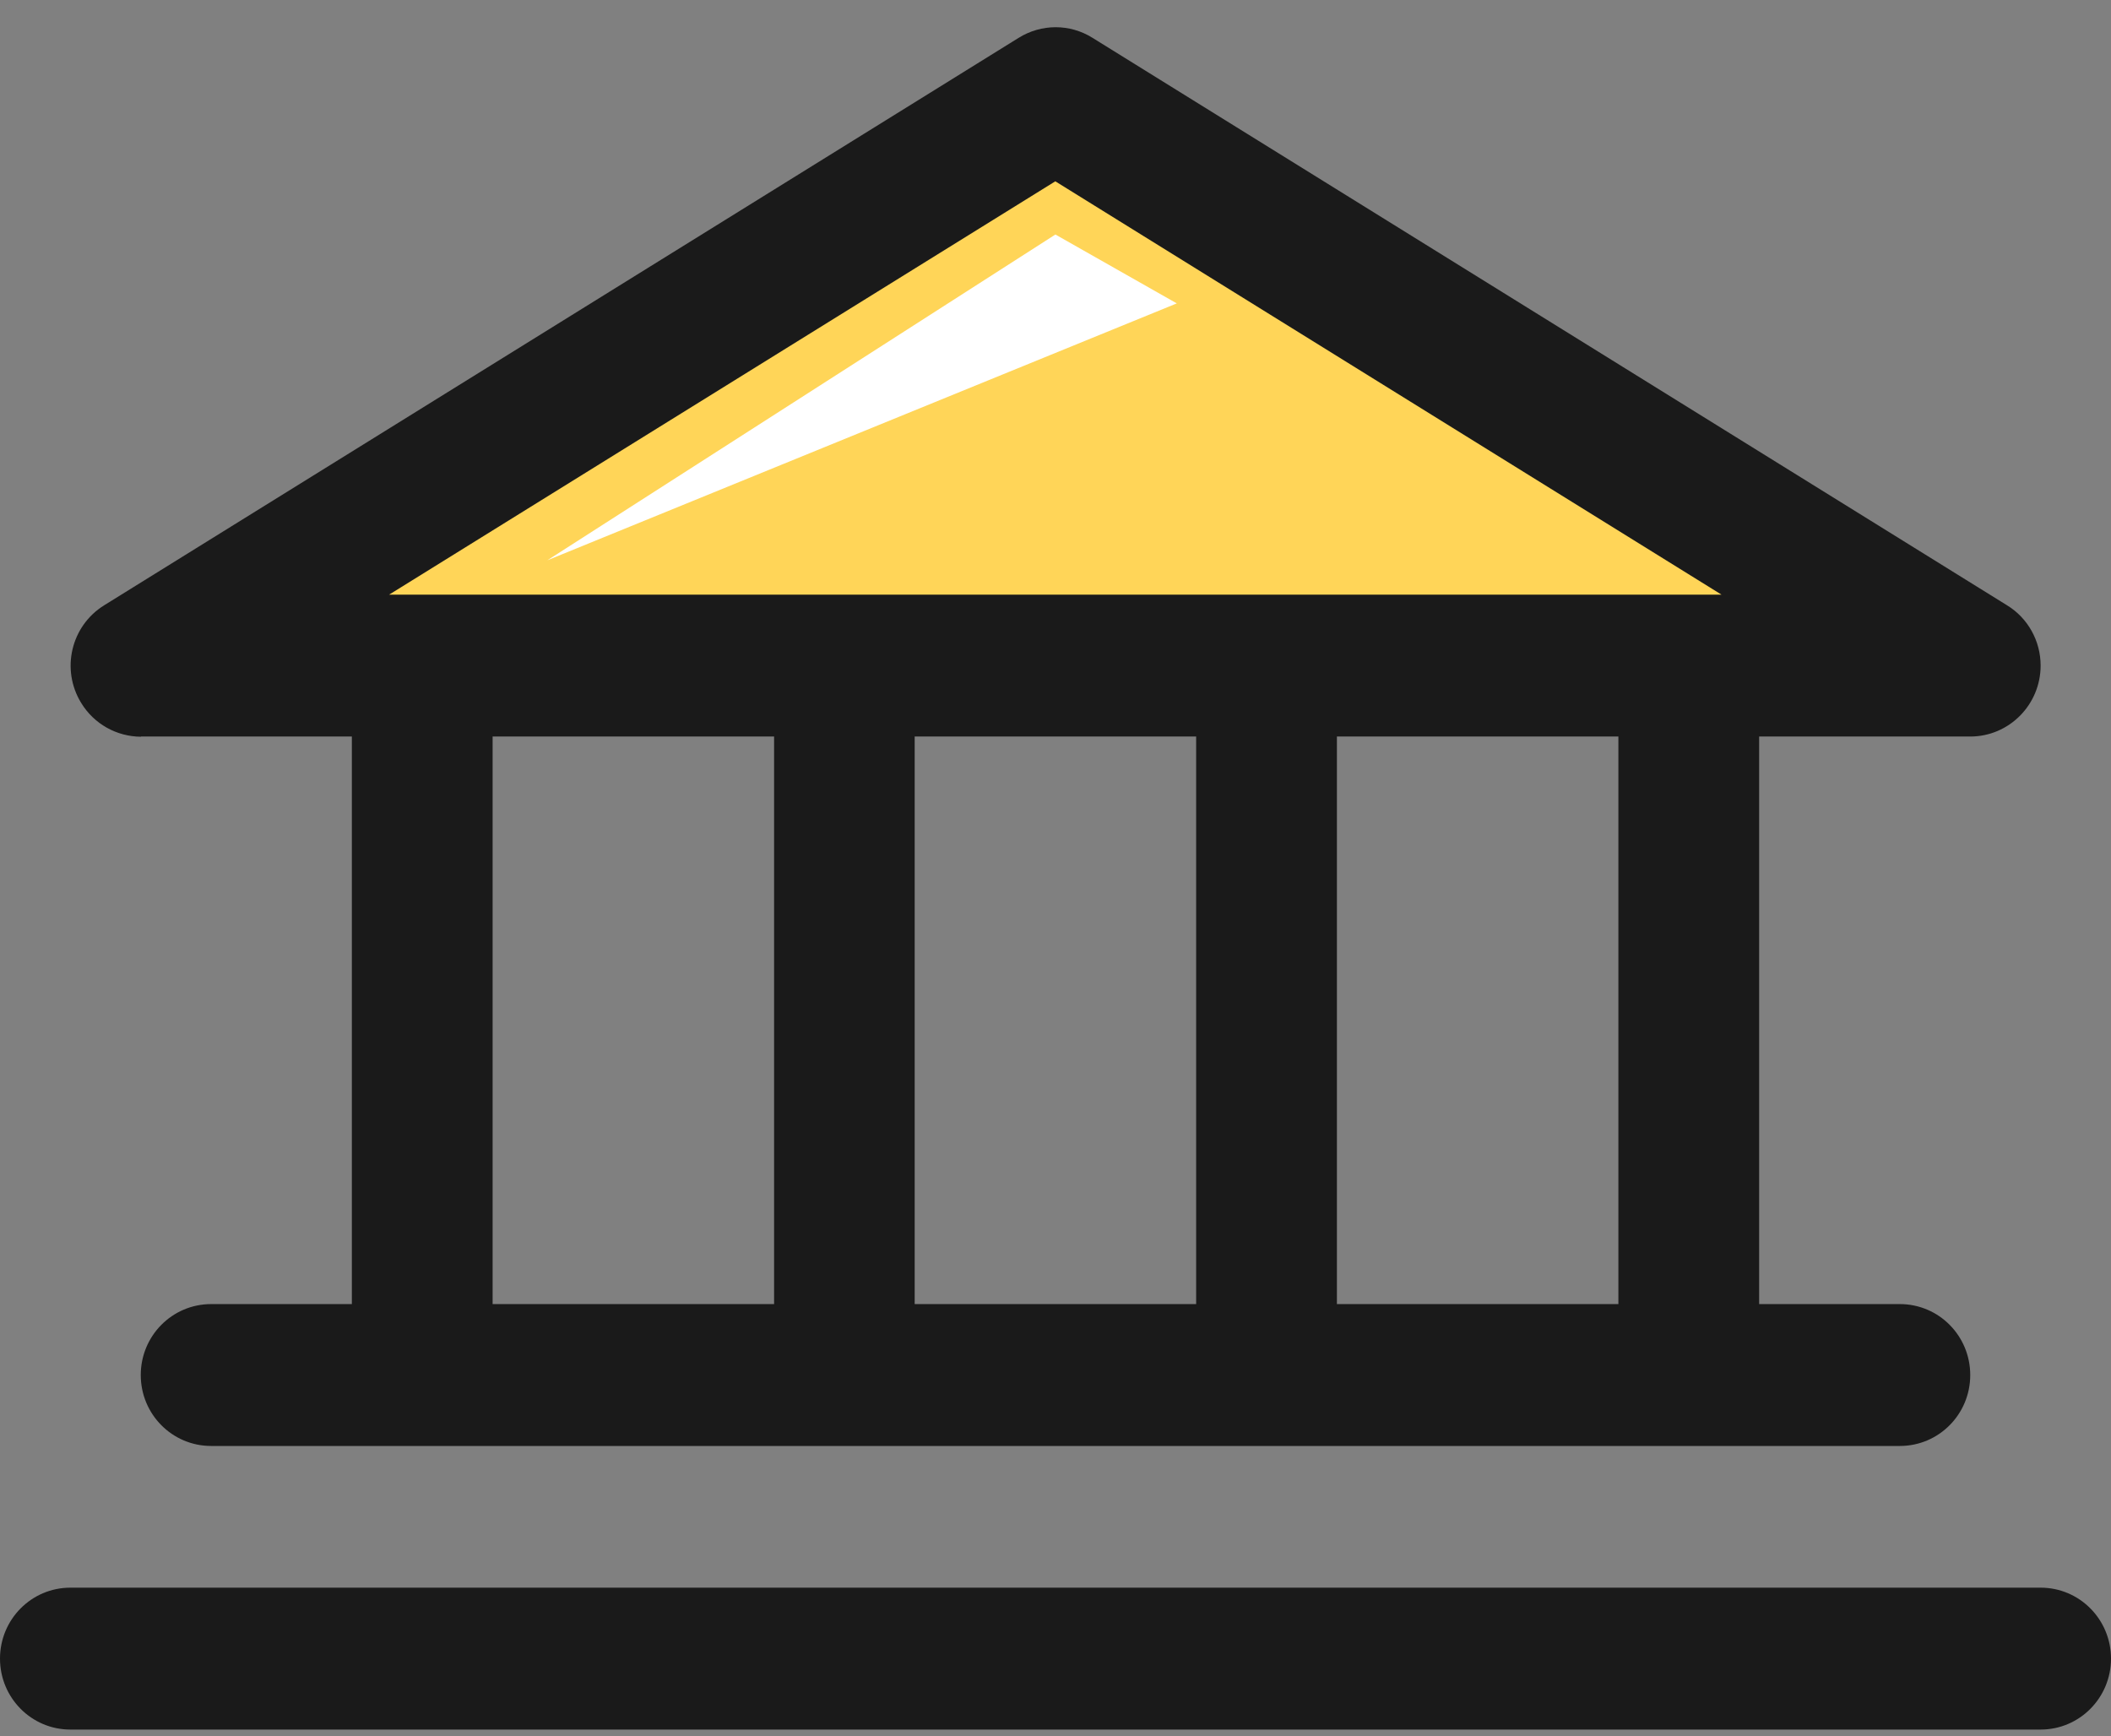
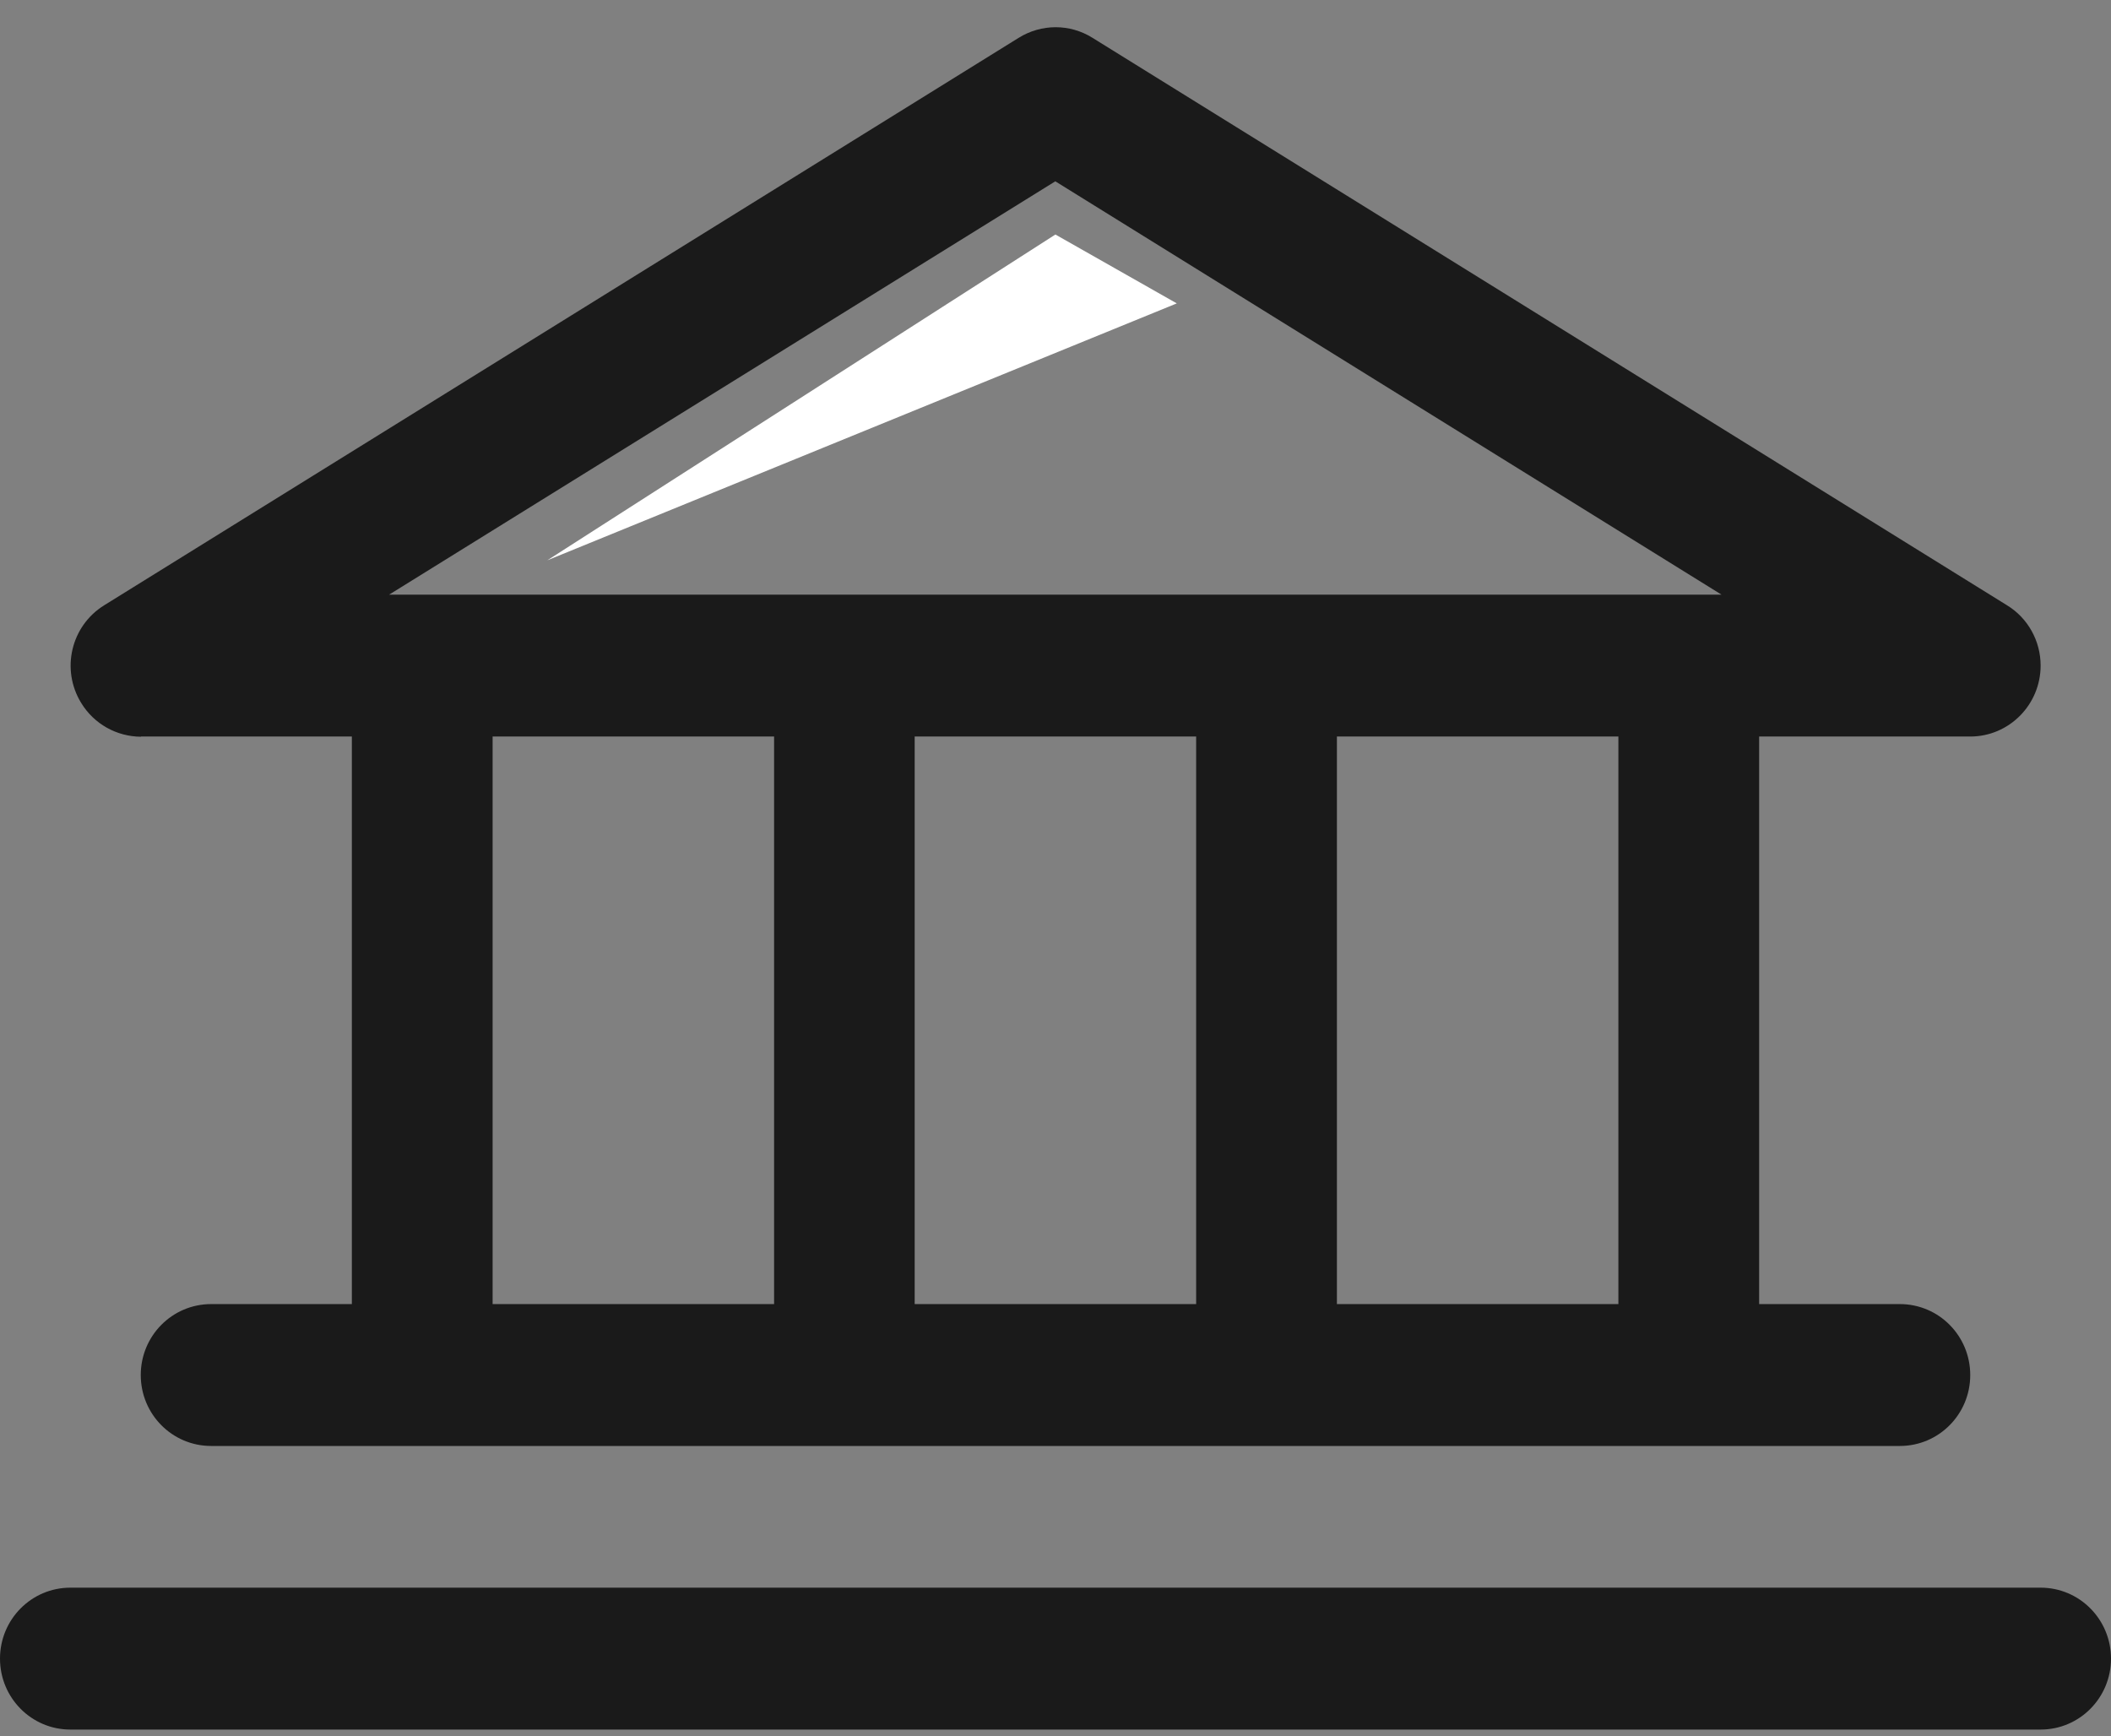
<svg xmlns="http://www.w3.org/2000/svg" width="62" height="51" viewBox="0 0 62 51" fill="none">
  <rect x="0" y="0" width="62" height="51" fill="#808080" stroke="none" />
-   <path d="M57.866 19.55H4.134L30.997 2.88L57.861 19.55H57.866Z" fill="#FFD558" />
  <path d="M4.134 21.633H10.334V38.303H6.201C5.058 38.303 4.134 39.234 4.134 40.387C4.134 41.539 5.058 42.47 6.201 42.47H55.799C56.942 42.47 57.866 41.539 57.866 40.387C57.866 39.234 56.942 38.303 55.799 38.303H51.666V21.633H57.866C59.009 21.633 59.933 20.696 59.933 19.549C59.933 18.827 59.561 18.155 58.949 17.78L32.085 1.11C31.424 0.696 30.587 0.696 29.92 1.11L3.057 17.78C2.083 18.386 1.783 19.665 2.384 20.646C2.761 21.264 3.423 21.633 4.139 21.639L4.134 21.633ZM14.468 21.633H22.735V38.303H14.468V21.633ZM35.131 21.633V38.303H26.864V21.633H35.131ZM47.532 38.303H39.265V21.633H47.532V38.303ZM30.997 5.327L50.561 17.466H11.428L30.992 5.327H30.997ZM62 48.716C62 49.868 61.076 50.8 59.933 50.8H2.067C0.924 50.8 0 49.868 0 48.716C0 47.564 0.924 46.632 2.067 46.632H59.933C61.076 46.632 62 47.564 62 48.716Z" fill="#1A1A1A" />
  <path d="M16.075 16.457L30.997 6.888L34.562 8.911L16.075 16.457Z" fill="white" />
</svg>